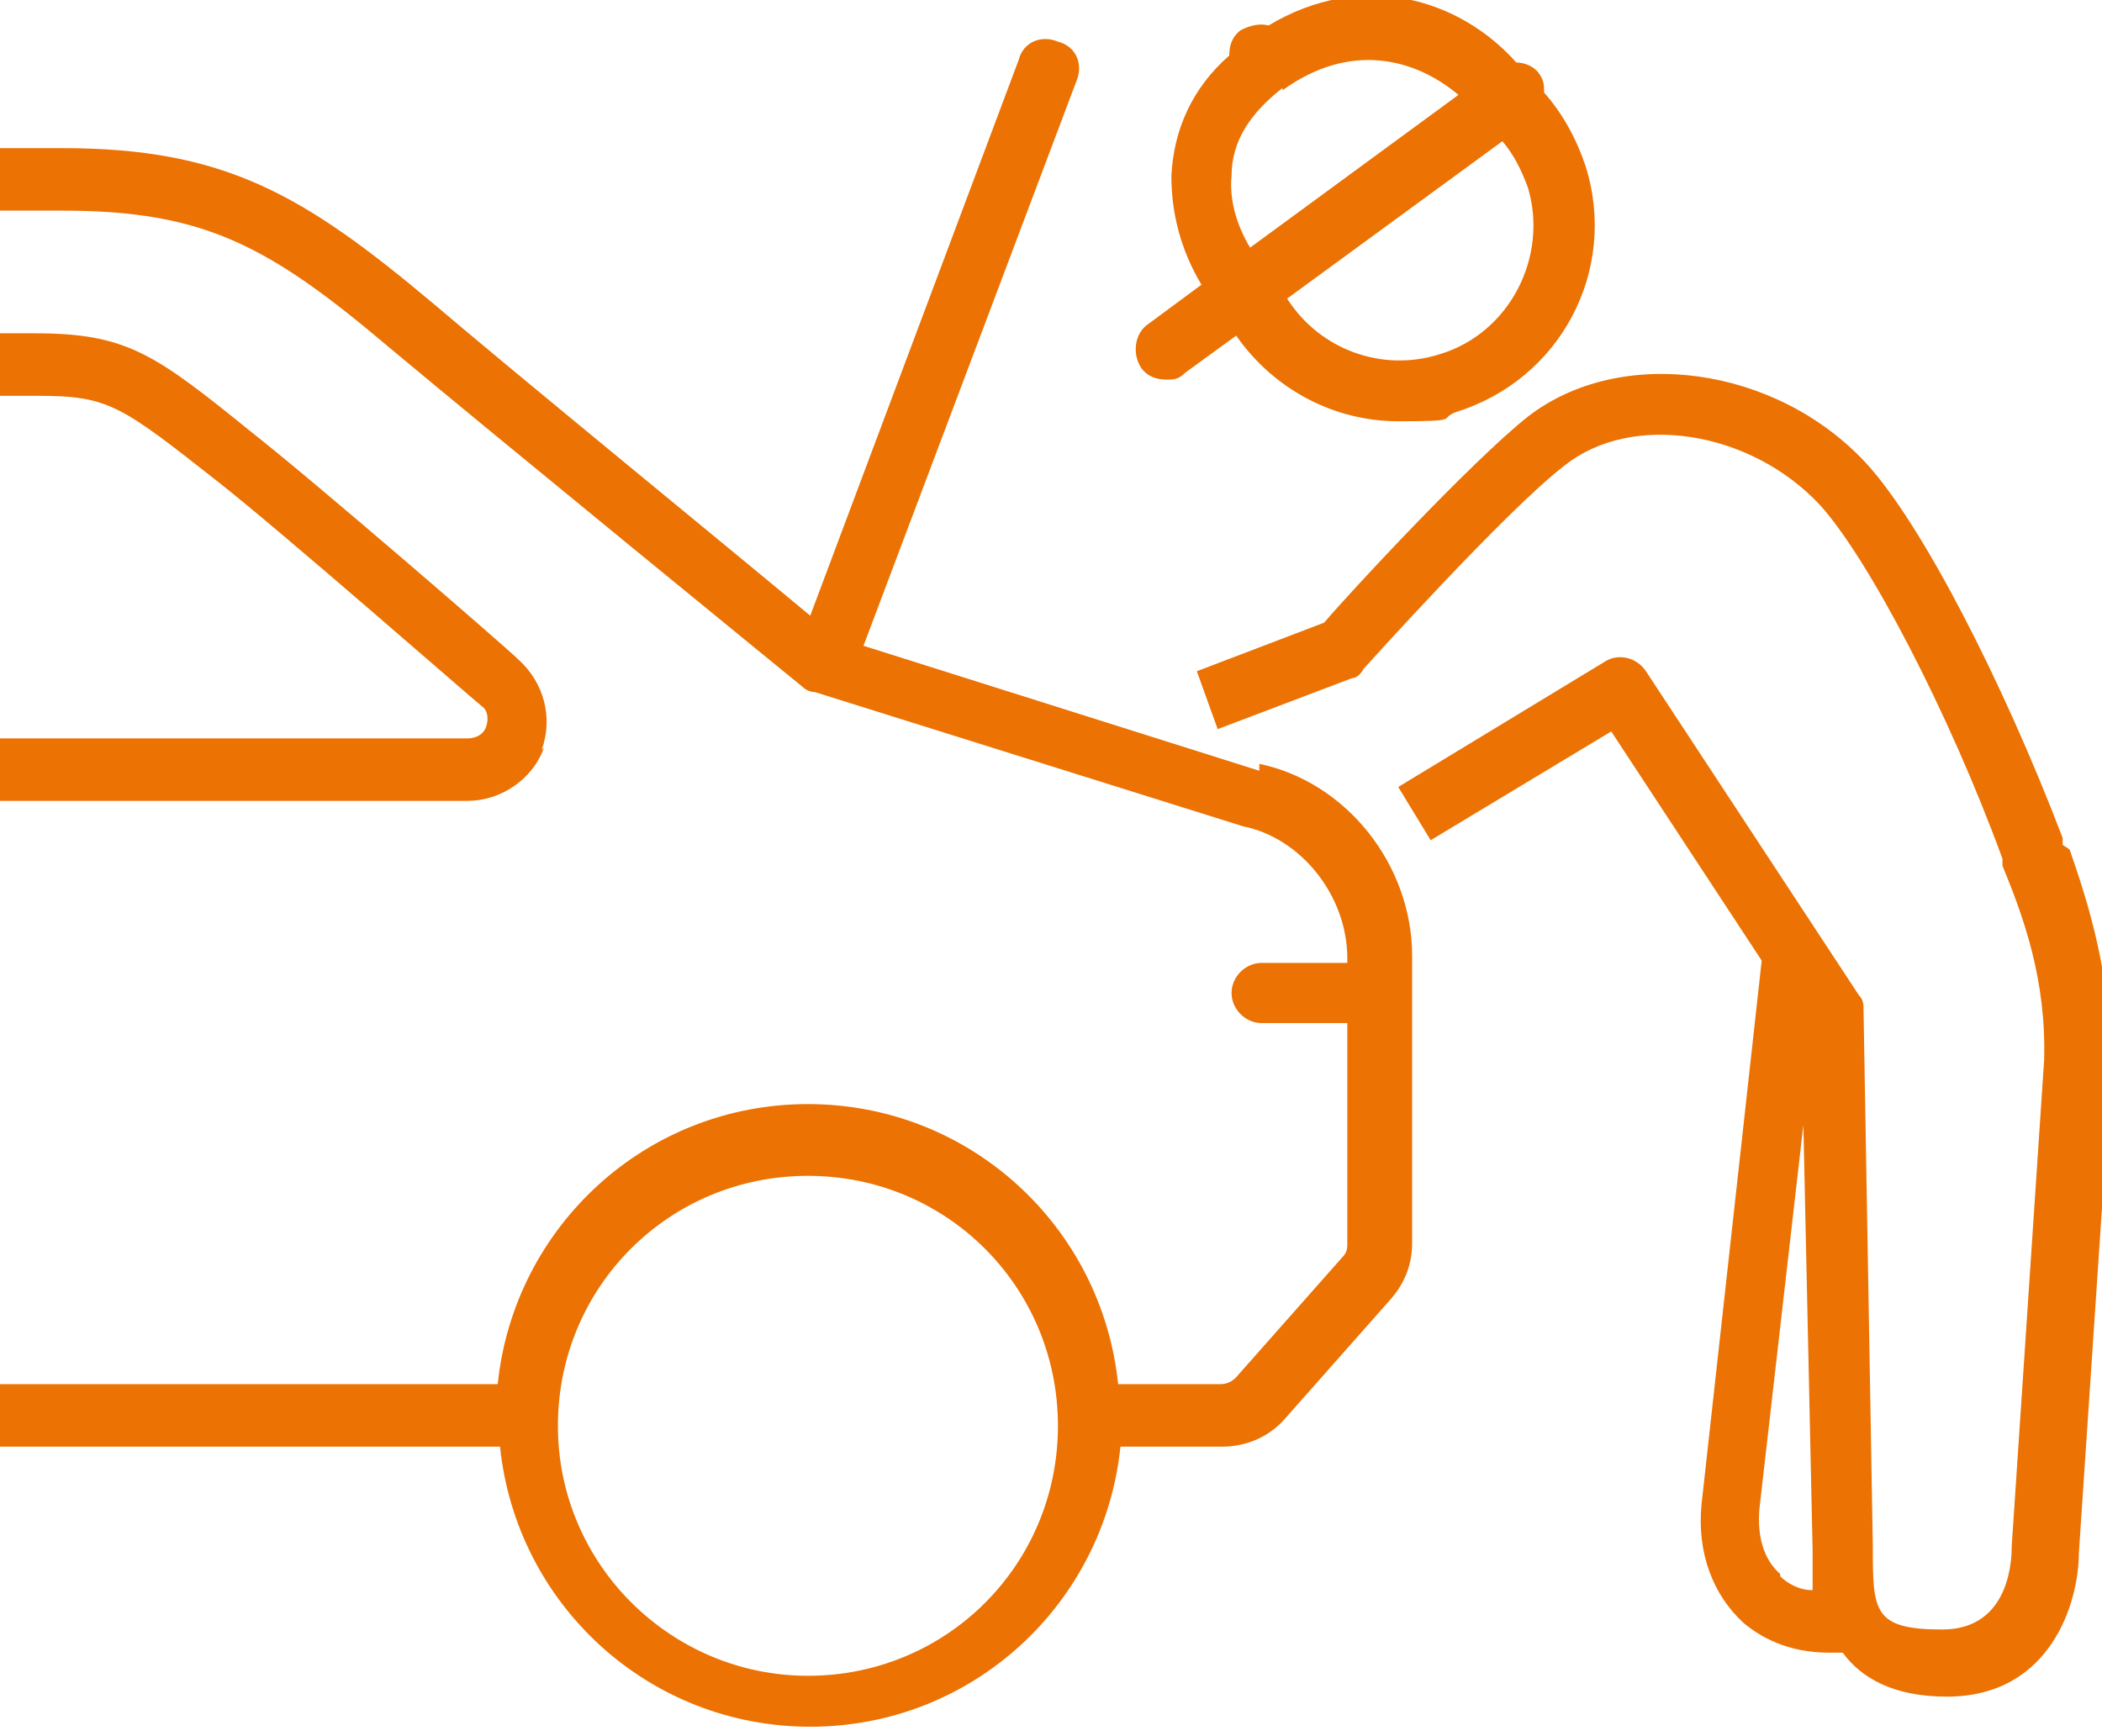
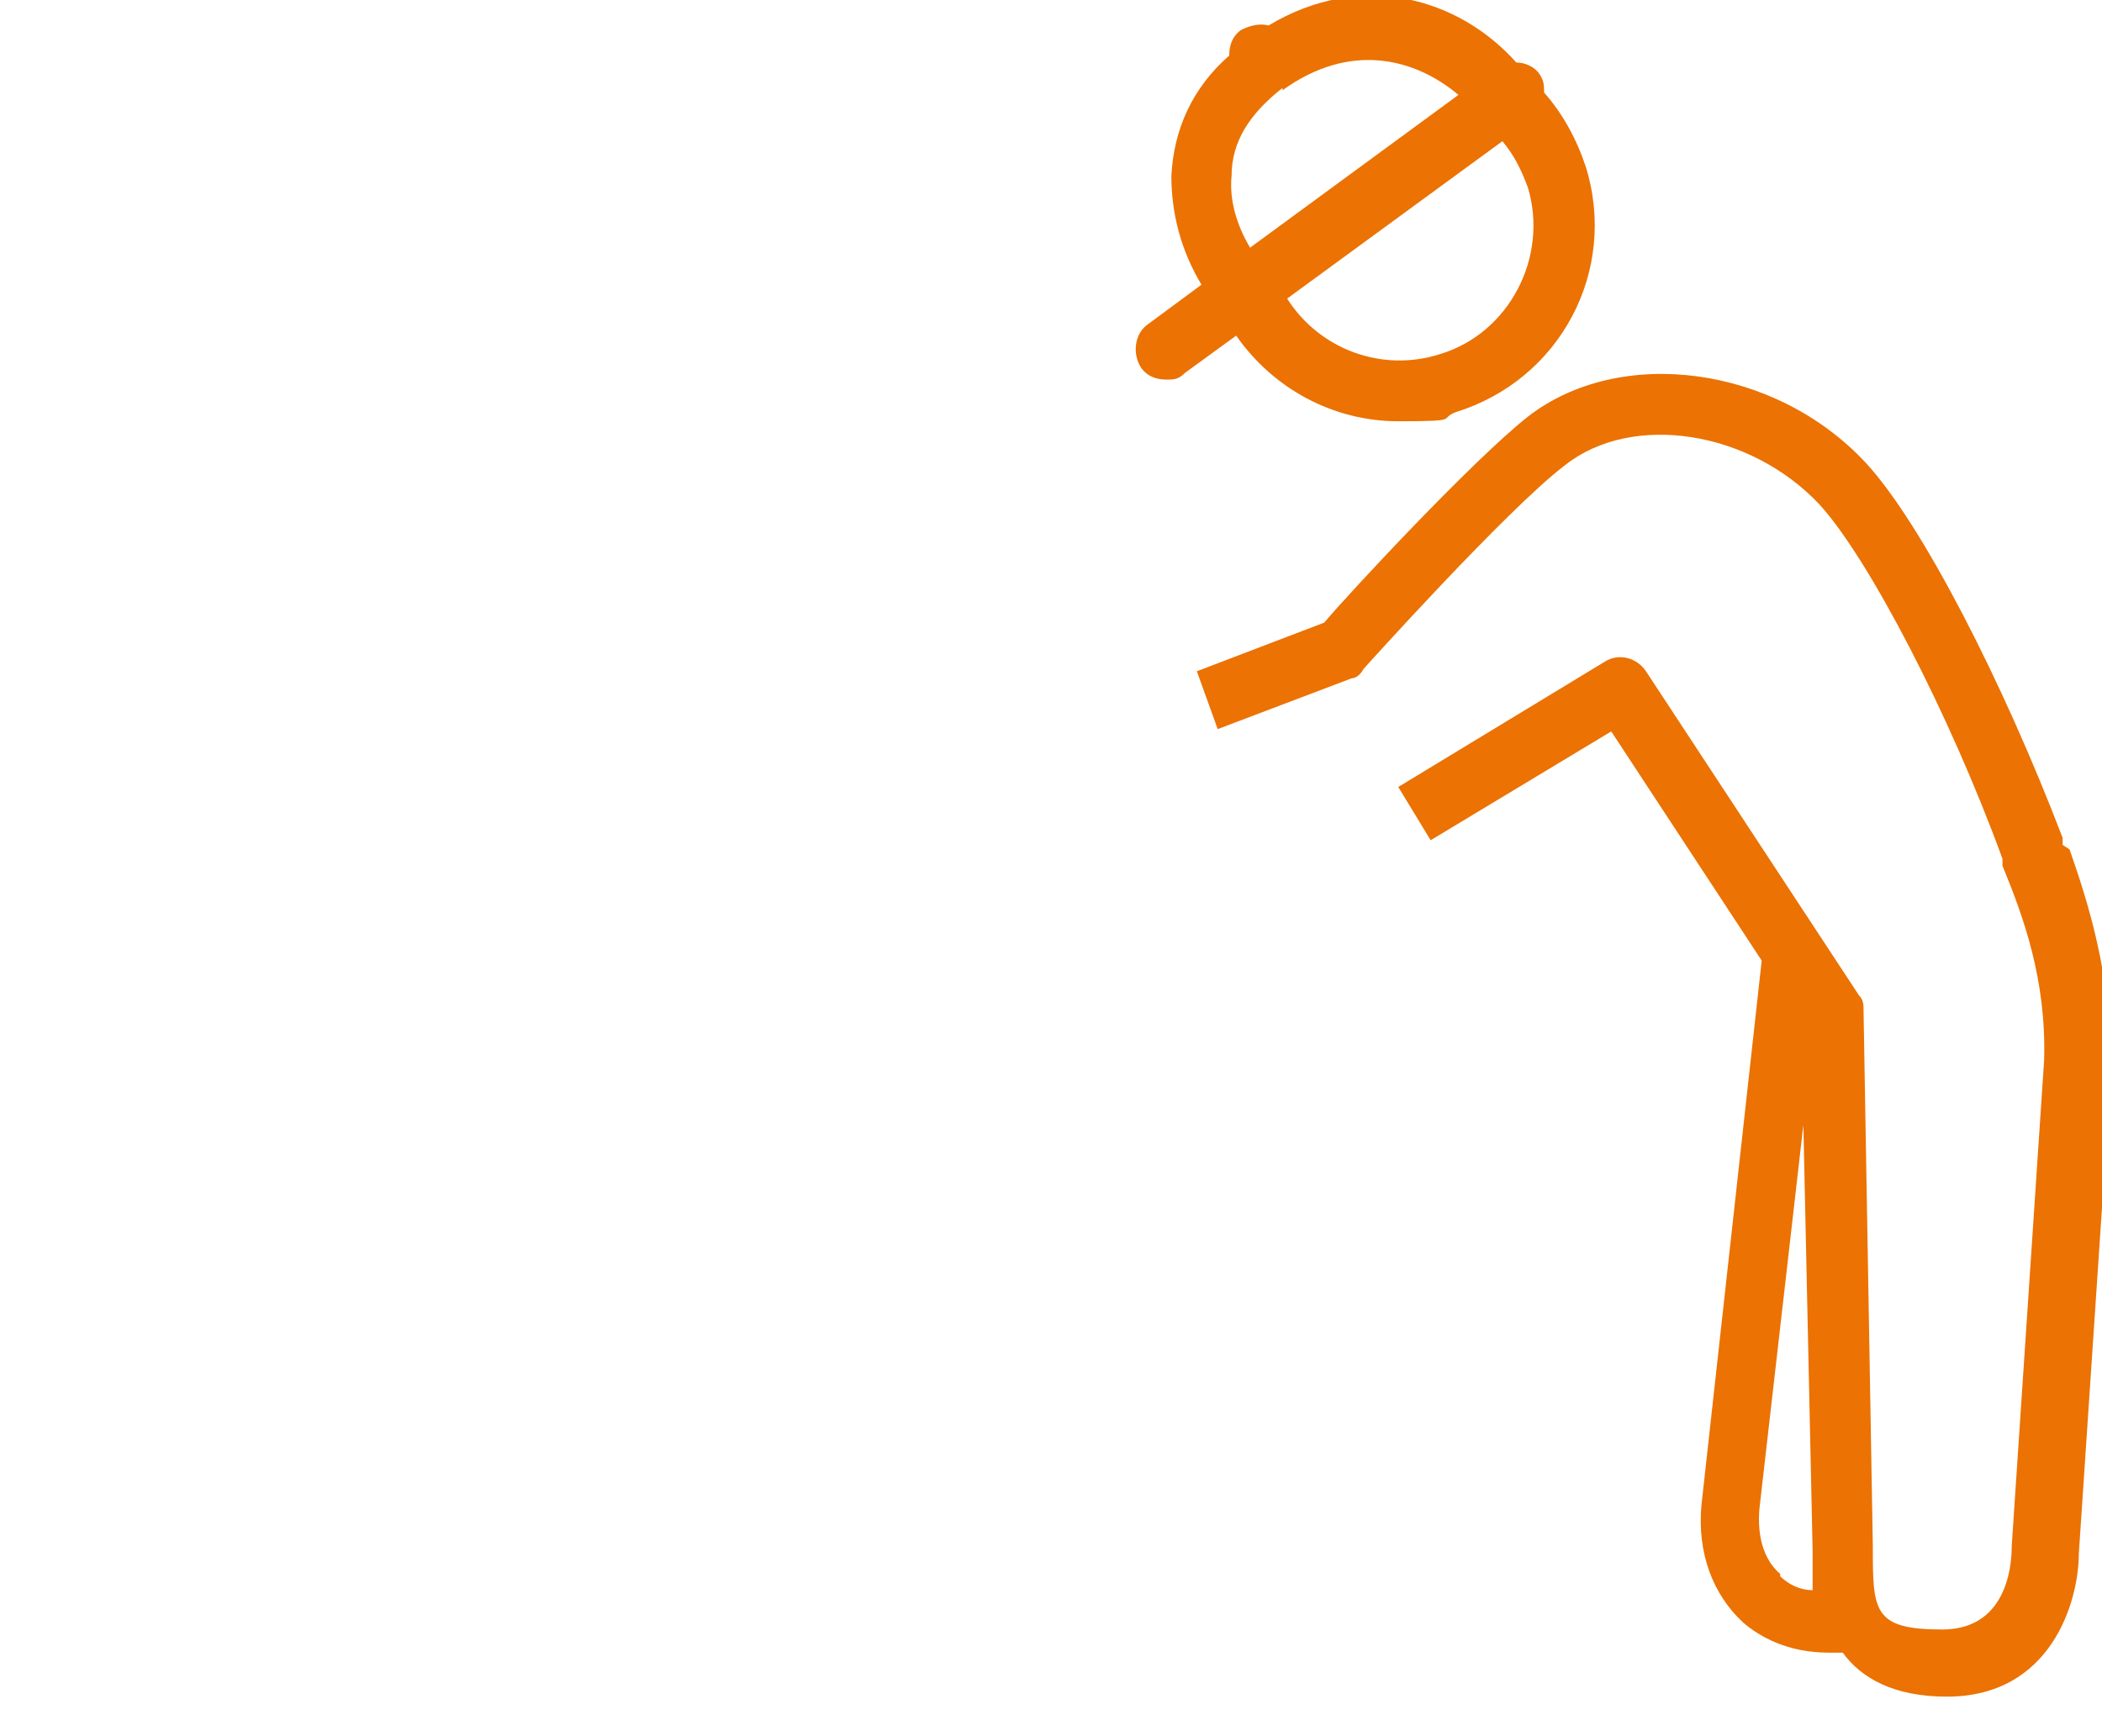
<svg xmlns="http://www.w3.org/2000/svg" id="Layer_2" version="1.1" viewBox="0 0 90.8 75">
  <defs>
    <style>
      .st0 {
        fill: #eb7203;
      }
    </style>
  </defs>
  <g id="Icons">
    <g>
-       <path class="st0" d="M23.4,32.4c.5-1.4.1-2.9-1-3.9-.5-.5-8.7-7.6-11.5-9.8-4.2-3.4-5.4-4.3-9.4-4.3H0v2.7h1.6c3.1,0,3.6.4,7.8,3.7,2.8,2.2,10.9,9.3,11.4,9.7.3.2.3.6.2.9s-.4.5-.8.5H0v2.7h20.2c1.4,0,2.8-.9,3.3-2.3h0Z" />
-       <path class="st0" d="M54.4,33.3l-17.1-5.4L46.5,3.5c.3-.7,0-1.5-.8-1.7-.7-.3-1.5,0-1.7.8l-9,24c-3.6-3-12.9-10.6-16.3-13.5C13.1,8.4,9.7,6.4,2.7,6.4H-.2v2.7h2.9c6.1,0,8.9,1.5,14.1,5.9,4.3,3.6,17.9,14.7,17.9,14.7.1.1.3.2.5.2l18.5,5.8h0c2.5.5,4.5,3,4.5,5.7v.2h-3.7c-.7,0-1.3.6-1.3,1.3s.6,1.3,1.3,1.3h3.7v9.5c0,.2,0,.4-.2.6l-4.6,5.2c-.2.2-.4.3-.7.3h-4.4c-.7-6.8-6.4-12.1-13.4-12.1s-12.7,5.3-13.4,12.1H0v2.7h21.6c.7,6.8,6.4,12.1,13.4,12.1s12.7-5.3,13.4-12.1h4.4c1,0,2-.4,2.7-1.2l4.6-5.2c.6-.7.9-1.5.9-2.4v-12.4c0-3.9-2.8-7.5-6.6-8.3h0v.2h0ZM34.9,72.4c-5.9,0-10.8-4.8-10.8-10.8s4.8-10.8,10.8-10.8,10.8,4.8,10.8,10.8-4.8,10.8-10.8,10.8Z" />
      <path class="st0" d="M89.1,36.5v-.3c-2.6-6.8-6.1-13.6-8.5-16.2-3.9-4.2-10.6-5.1-14.6-2-2.4,1.9-7.7,7.6-8.8,8.9l-5.5,2.1.9,2.5,5.8-2.2c.2,0,.4-.2.5-.4,0,0,6.2-6.9,8.7-8.8,2.9-2.3,8-1.5,11,1.7,2.1,2.3,5.6,9,7.9,15.3v.3c.9,2.2,1.9,4.9,1.8,8.4l-1.4,21c0,.4,0,3.6-3,3.6s-3-.8-3-3.6l-.4-23.1c0-.3,0-.5-.2-.7l-9.2-14c-.4-.6-1.2-.8-1.8-.4l-8.9,5.4,1.4,2.3,7.8-4.7,6.5,9.9-2.6,23.5c-.2,2.1.5,3.9,1.8,5.1.7.6,1.9,1.3,3.7,1.3s.4,0,.6,0c.8,1.1,2.2,1.9,4.5,1.9,4.5,0,5.7-4.1,5.7-6.2l1.4-20.9c0-4.1-1-7.2-1.8-9.5h0l-.3-.2h0ZM76.9,68c-.7-.6-1-1.6-.9-2.8l1.9-16.6.4,18.4c0,.4,0,1,0,1.7-.6,0-1.1-.3-1.4-.6h0Z" />
      <path class="st0" d="M50.4,16.4c.3,0,.5,0,.8-.3l2.2-1.6c1.6,2.3,4.2,3.7,7,3.7s1.7-.1,2.5-.4c4.5-1.4,7-6.1,5.6-10.6-.4-1.2-1-2.3-1.8-3.2,0-.3,0-.5-.2-.8s-.6-.5-1-.5c-2.5-2.8-6.7-4-10.7-1.6-.4-.1-.8,0-1.2.2-.4.3-.5.7-.5,1.1-1.6,1.4-2.4,3.2-2.5,5.2,0,1.6.4,3.2,1.3,4.7l-2.3,1.7c-.6.4-.7,1.3-.3,1.9.3.4.7.5,1.1.5ZM66,8.1c.9,3-.8,6.3-3.8,7.2-2.5.8-5.2-.2-6.6-2.4l9.3-6.8c.5.6.8,1.2,1.1,2h0ZM55.4,3.9c2.9-2.1,5.7-1.4,7.6.2l-9,6.6c-.6-1-.9-2.1-.8-3.1,0-1.5.8-2.7,2.2-3.8h0Z" />
    </g>
  </g>
</svg>